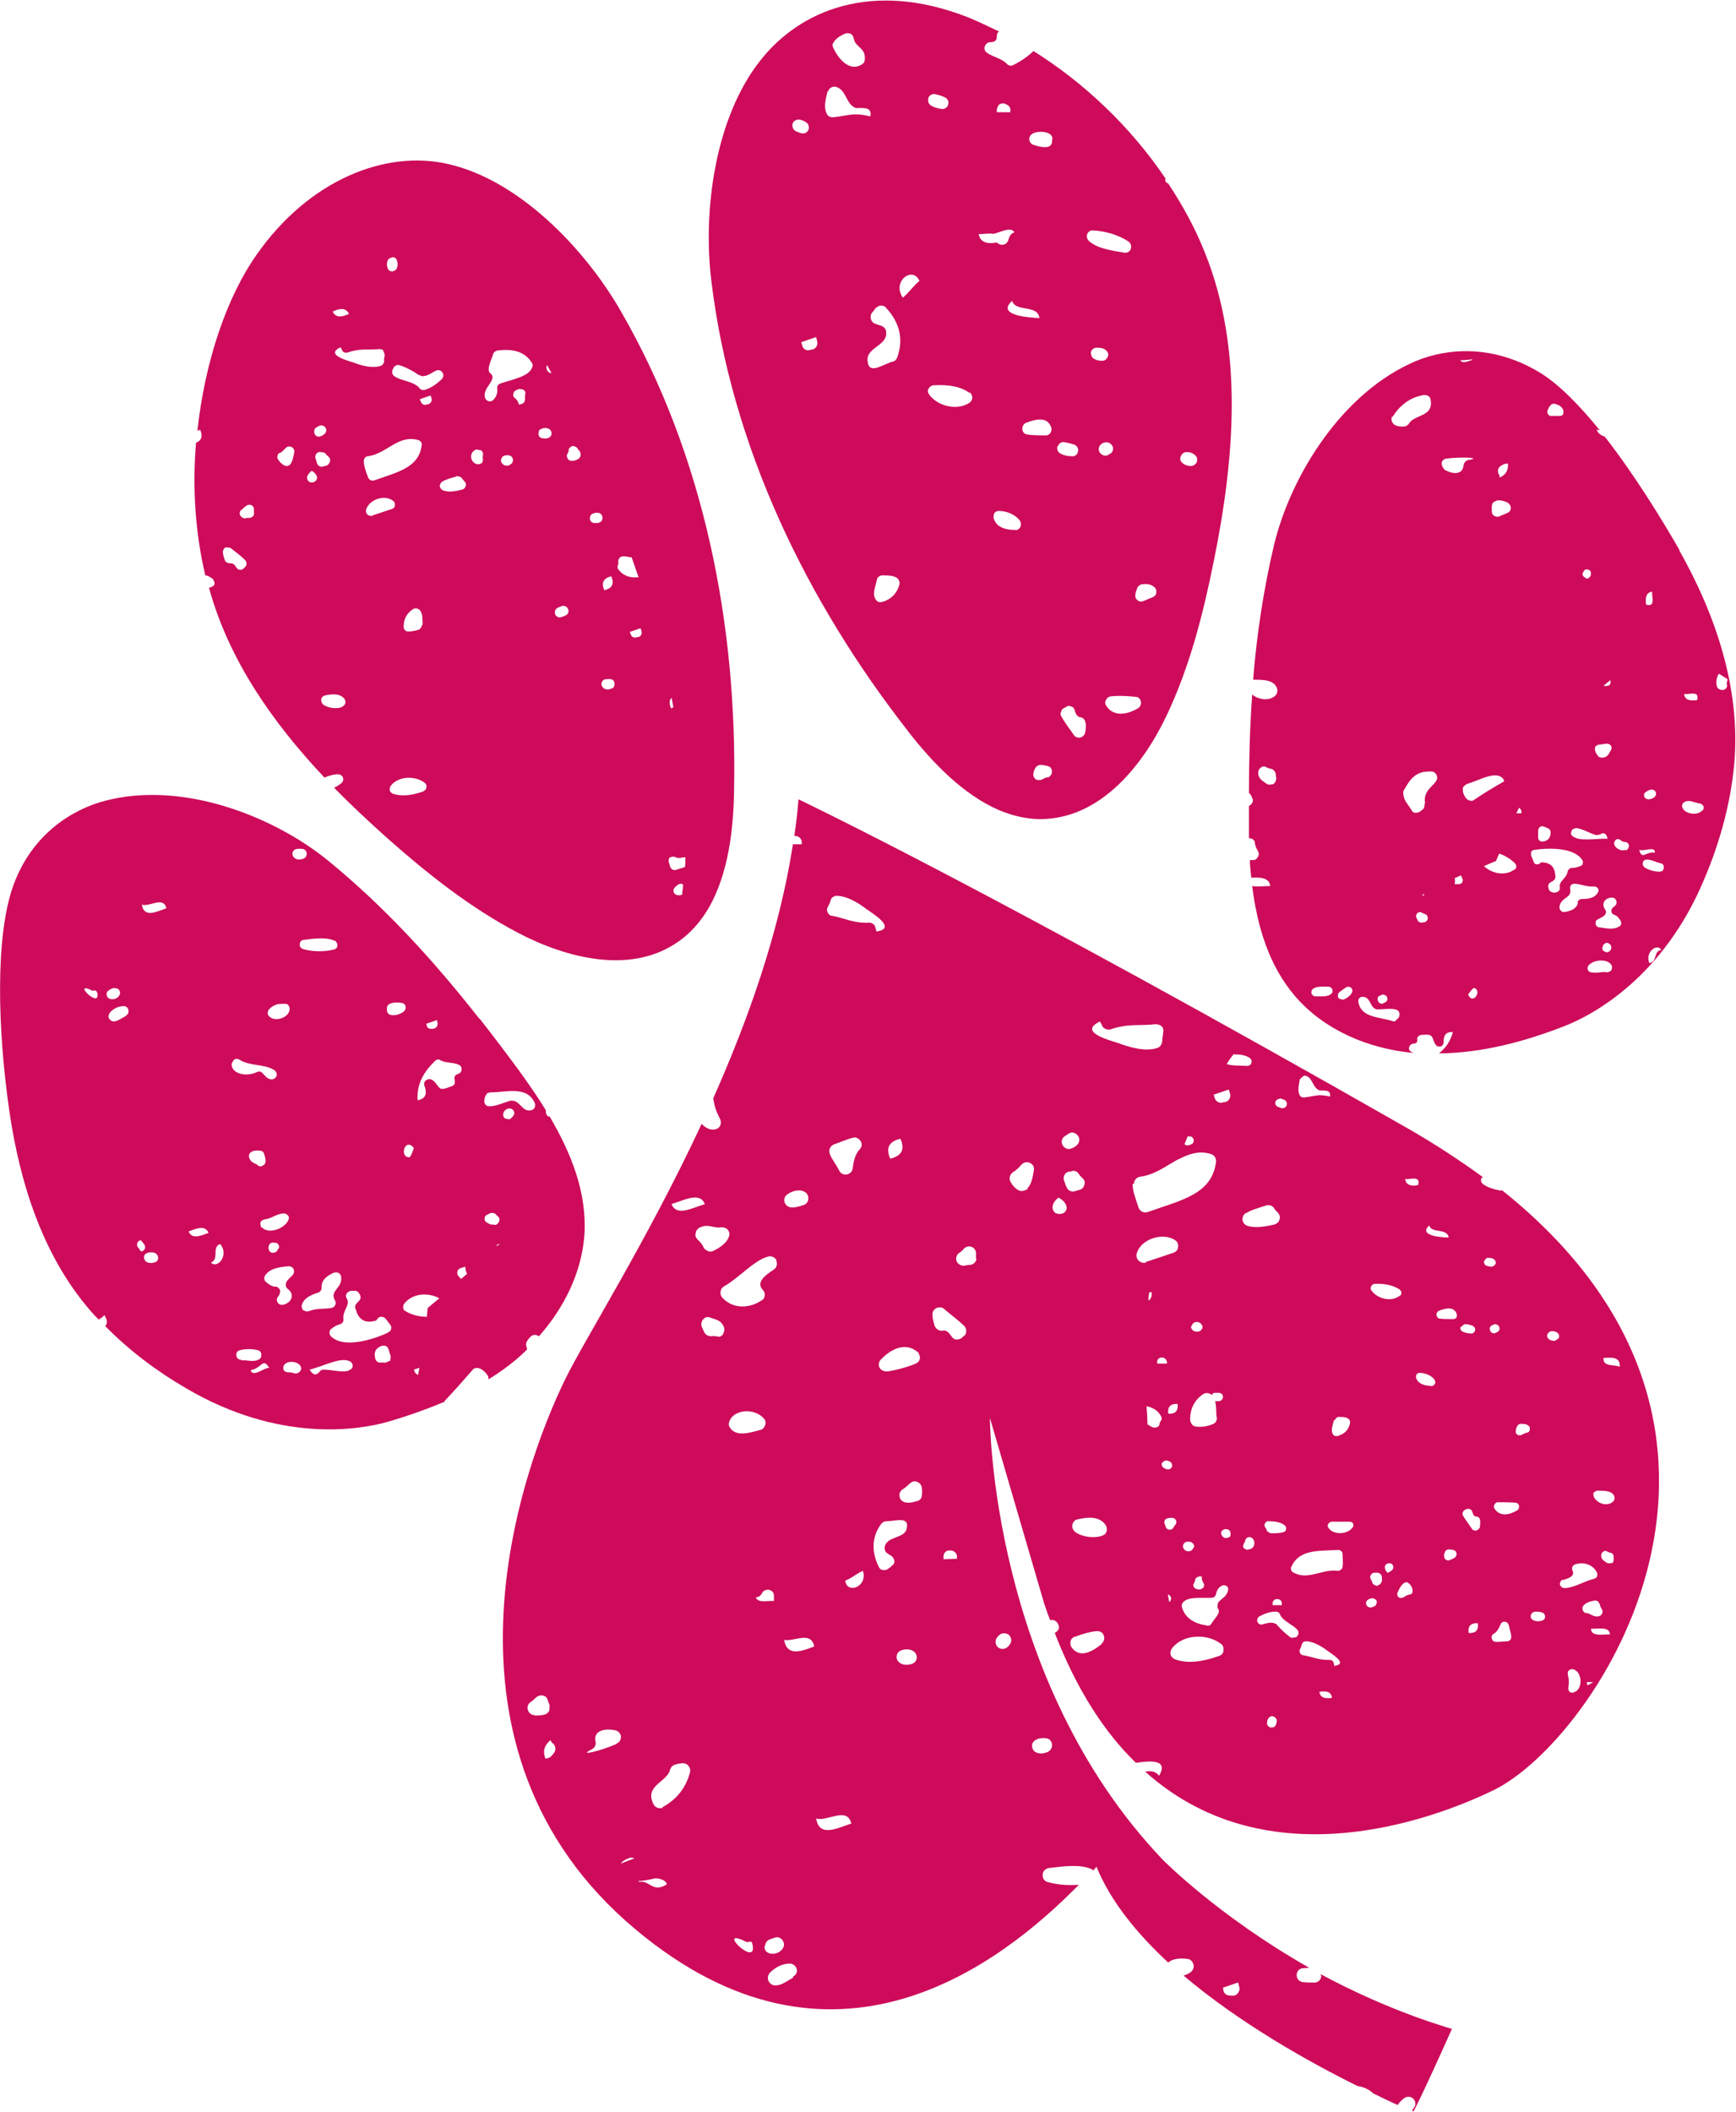
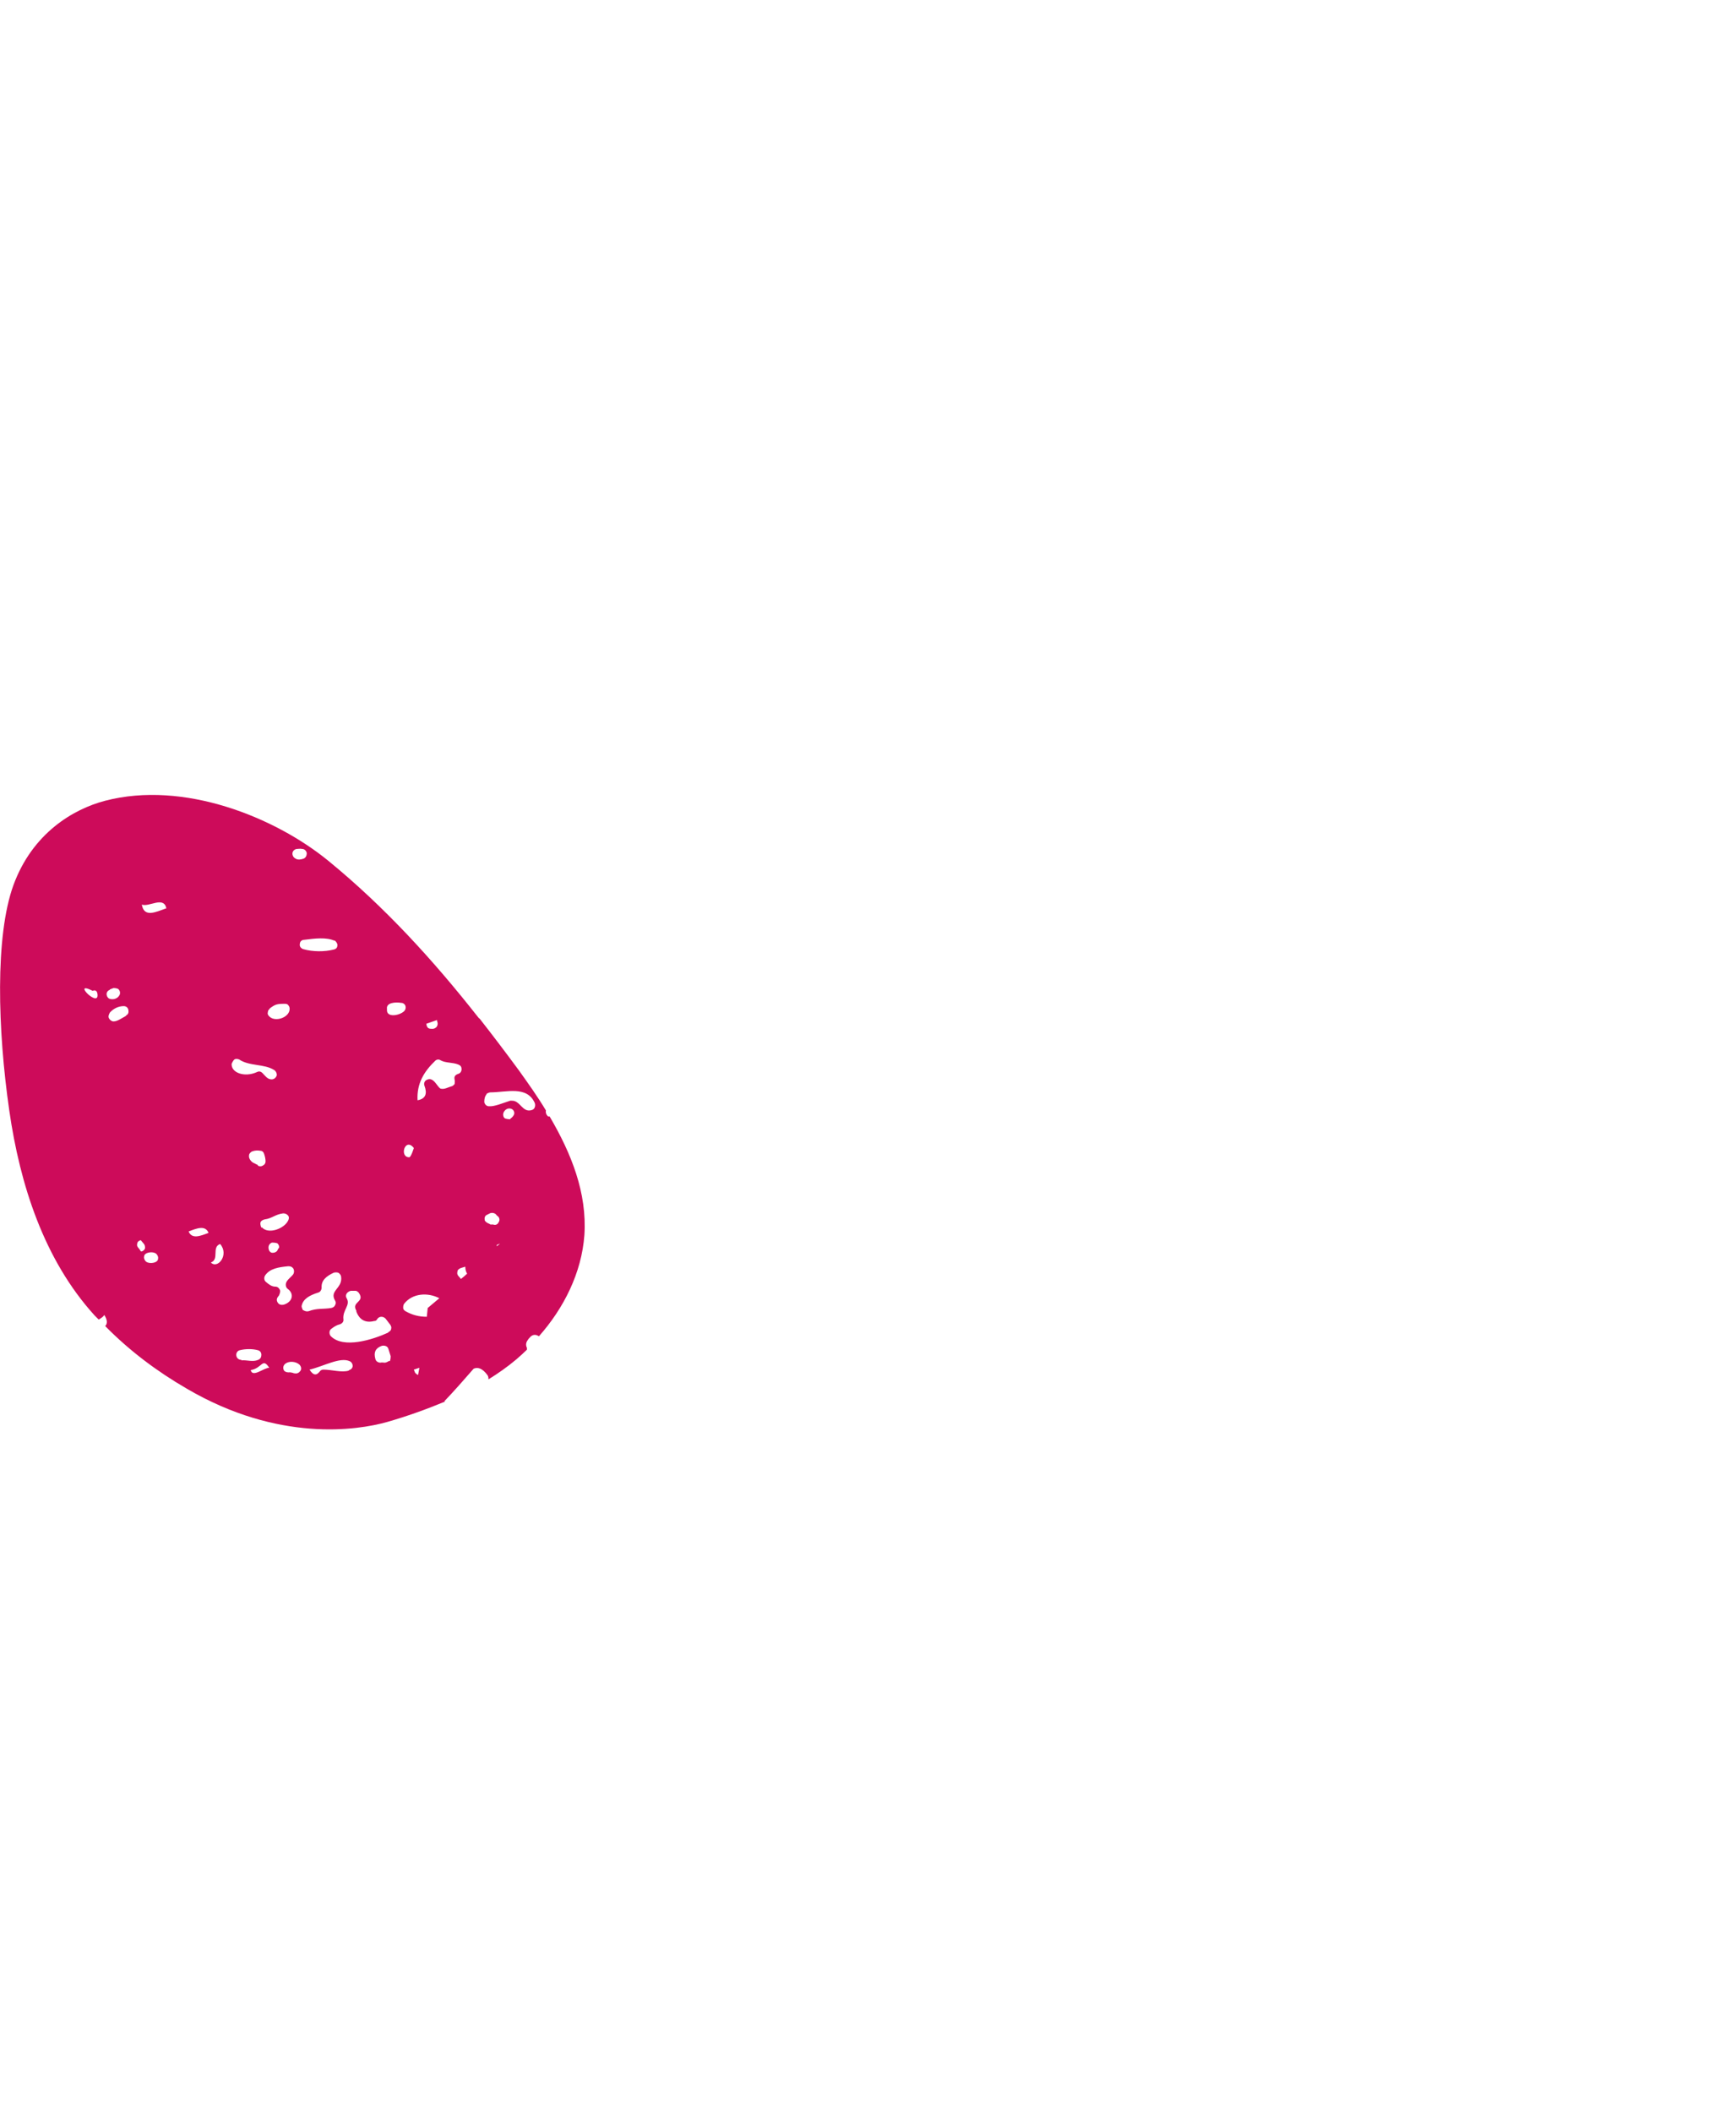
<svg xmlns="http://www.w3.org/2000/svg" id="Ebene_2" viewBox="0 0 37.46 45.55">
  <defs>
    <style> .cls-1 { fill: #cd0b5a; } </style>
  </defs>
  <g id="Ebene_1-2" data-name="Ebene_1">
    <g>
-       <path class="cls-1" d="M19.6,15.78c.53.68,1.19,1.36,1.95,1.69.33.14.69.22,1.06.19,1.18-.09,2.05-1.15,2.56-2.22.5-1.05.79-2.19,1.02-3.33.45-2.21.65-4.57-.19-6.66-.21-.53-.48-1.02-.79-1.49-.02-.01-.05-.02-.06-.05-.01-.02,0-.04,0-.06-.77-1.14-1.78-2.08-2.85-2.75-.12.12-.27.22-.43.3-.05.03-.11.02-.15-.03-.11-.11-.29-.14-.42-.23-.05-.03-.07-.09-.05-.14.02-.05.06-.09.12-.09.12,0,.14-.06.14-.13,0-.04.01-.07.04-.1,0,0,.01,0,.01,0-.23-.11-.46-.22-.68-.31-2.05-.8-3.61-.16-4.47.93-.97,1.22-1.25,3.21-1.06,4.76.43,3.56,2.05,6.91,4.26,9.73ZM25.6,9.75c.09,0,.16.03.21.09.03.04.03.09.01.14-.03.04-.07.07-.12.07-.09,0-.16-.03-.21-.09-.03-.04-.03-.09,0-.14.03-.05.07-.07.12-.07ZM19.04,12.98c-.06.02-.12,0-.15-.06-.07-.12,0-.26.03-.41.01-.06.06-.1.12-.1.12,0,.21,0,.29.04.06.03.09.09.08.15-.05.19-.17.32-.36.38ZM21.91,11.43c-.22,0-.4-.06-.46-.23-.02-.04-.01-.08,0-.12.02-.04.06-.06.1-.06.15,0,.34.06.45.2.03.04.04.09.02.14-.02.05-.07.08-.12.07ZM22.06,9.25c0-.06.03-.11.08-.13.23-.09.46-.13.54.09.02.04.01.08-.01.12-.02.04-.06.06-.1.06-.15,0-.29,0-.41-.02-.06-.01-.1-.06-.1-.12ZM22.6,16.76s-.08.03-.11.05c-.04.02-.1.02-.14,0-.04-.03-.06-.08-.05-.13,0-.04.02-.08.04-.11.02-.05.08-.08.14-.07.04,0,.08.01.12.02.06.01.1.06.1.12,0,.06-.04.11-.09.13ZM23.54,7.61c0-.06.06-.11.12-.11.07,0,.14,0,.2.05.05.04.07.1.04.15-.02.05-.07.09-.13.08-.05,0-.1-.01-.14-.03-.06-.02-.09-.08-.09-.14ZM23.73,9.76c-.03-.05-.03-.12.02-.17.03-.03.07-.05.11-.05.06-.01.12.03.15.09.02.06,0,.13-.06.16-.02.01-.04.02-.05.03-.06.02-.12,0-.16-.05ZM24.55,15.28c-.24.14-.53.18-.68-.06-.03-.04-.03-.09,0-.13.02-.04.06-.07.1-.07.15-.02.37-.01.54.01.06,0,.1.05.11.11.01.05-.02.11-.07.14ZM24.54,12.67s.06-.07.11-.07c.1-.01.18,0,.24.05.05.03.07.08.06.13,0,.05-.04.09-.1.11-.06.02-.11.05-.17.07-.04.02-.09.02-.13-.01-.04-.03-.06-.07-.05-.12,0-.05.02-.1.04-.14ZM23.58,4.97c.25.01.55.09.77.24.05.03.07.1.05.16-.02.06-.08.09-.14.08-.29-.05-.58-.09-.76-.25-.04-.04-.06-.09-.04-.15.02-.05.07-.09.13-.08ZM23.43,15.6c0,.08,0,.16-.02.22-.02.05-.06.08-.11.09-.05,0-.1-.01-.13-.06-.09-.13-.19-.26-.27-.4-.02-.03-.02-.07,0-.11.01-.04.04-.06.08-.08.01,0,.02,0,.03-.02.03-.02.07-.02.11,0,.04.01.06.04.07.08.02.07.05.14.12.15.06,0,.11.06.11.12ZM22.83,9.62c.02-.06.08-.1.15-.08.07.01.14.03.2.05.06.02.1.09.08.15-.01.07-.07.11-.14.1-.09,0-.17-.02-.24-.06-.06-.03-.08-.1-.06-.16ZM22.28,2.88c.17-.08.49-.03.42.16,0,0,0,.02,0,.03-.02.16-.27.1-.41.05-.05-.02-.08-.07-.08-.12,0-.05.03-.1.08-.12ZM22.43,6.86c-.24-.01-.94-.06-.59-.37.08.25.55.07.59.37ZM21.51,2.36s.02-.09.06-.11c.04-.02.08-.03.12-.01.06.03.13.05.11.18h-.29s0-.03,0-.06ZM21.42,5.05h0c.17-.04.39-.17.47-.04-.09.03-.11.1-.13.16-.02.07-.07.11-.14.11-.04,0-.08-.02-.11-.05t0,0c-.22.04-.36-.01-.39-.18.09,0,.22-.02.31-.01ZM20.93,8.46s.05.06.05.11-.02.08-.05.11c-.27.19-.7.08-.88-.17-.03-.04-.04-.09-.01-.13.02-.04.06-.07.11-.07.33-.02.59.03.78.17ZM20.03,2.11c.03-.06.09-.09.15-.08.08.02.15.04.21.07.06.03.09.09.07.16-.02.06-.08.1-.14.09-.09-.01-.18-.04-.24-.08-.05-.04-.07-.1-.04-.16ZM19.84,6.06c-.14.11-.22.25-.36.36-.24-.36.22-.69.36-.36ZM18.89,6.65s.07-.06.11-.06c.05,0,.09.01.12.05.3.32.38.69.24,1.07-.02.05-.05.08-.1.09-.22.06-.53.31-.54-.04,0,0,0-.01,0-.02.01-.25.44-.3.4-.58,0-.02,0-.03-.01-.05-.05-.1-.15-.09-.23-.13-.05-.02-.08-.06-.09-.11-.01-.05,0-.1.04-.14.02-.02.04-.05.06-.08ZM17.98.93c.05-.1.15-.16.27-.21.04-.01.08,0,.11.01.03.02.05.05.06.09.03.21.27.2.24.47,0,.04-.02.07-.05.09-.27.19-.52-.11-.63-.35-.02-.04-.02-.08,0-.11ZM17.87,1.97c.02-.07.09-.11.16-.1.24.06.22.39.44.46.01,0,.02,0,.03,0,.15,0,.32-.02.28.18-.39-.09-.43-.02-.81.02-.05,0-.1-.02-.12-.06-.09-.15-.03-.34.01-.51ZM17.63,7.35c.03.08-.02.17-.1.19h-.03c-.08.04-.17,0-.19-.09l-.02-.07.32-.11.02.07ZM17.24,2.58c.05,0,.11.03.16.06.05.04.07.11.04.17-.03.06-.1.08-.16.06-.04-.01-.08-.03-.11-.04-.05-.03-.08-.09-.07-.15s.07-.1.13-.1Z" />
-       <path class="cls-1" d="M32.38,25.68c-.15-.03-.29-.07-.39-.15-.03-.03-.04-.07-.03-.1,0-.02.02-.03.04-.04-.48-.35-1.01-.7-1.6-1.04-8.97-5.12-13.17-7.11-13.17-7.11-.02.26-.05.52-.09.79h.02c.07,0,.13.05.14.12v.06s-.19,0-.19,0c-.29,1.88-.96,3.77-1.72,5.48.04.22.05.24.15.45.02.04.02.09,0,.14-.02.04-.06.07-.11.08-.12.02-.21-.04-.29-.12-1.19,2.55-2.51,4.62-2.95,5.52-.95,1.95-3.11,7.97,1.52,11.85,4.27,3.58,7.89.75,9.57-.96-.23.02-.47,0-.68-.06-.07-.02-.11-.09-.1-.16,0-.07.06-.13.13-.14.34-.04.68-.09.94.03,0,0,0,.01.02.02.02-.02.05-.05.07-.08.3.74.87,1.44,1.55,2.07.08-.09.28-.1.41-.08.06,0,.11.05.13.11.02.06,0,.12-.04.16-.04.04-.11.07-.17.09,1.23,1.04,2.72,1.87,3.75,2.38.13.02.25.07.34.16.21.1.39.19.53.25.03-.05.08-.1.13-.14.06-.05.15-.05.2,0,.06.05.07.14.02.2-.01.02-.03.04-.04.06.02.01.03.02.03.02,0,0,.14-.24.83-1.78-.17-.05-.34-.11-.5-.16,0,0,0,0,0,0,0,0,0,0,0,0-.85-.29-1.64-.65-2.33-1.02,0,.02.01.03.01.05-.01.07-.07.13-.14.13-.09,0-.18,0-.26-.01-.08-.01-.13-.08-.13-.15,0-.08.05-.14.13-.15.05,0,.1-.01.14-.01-1.96-1.11-3.16-2.33-3.16-2.33-3.72-3.9-3.73-9.53-3.73-9.53l1.17,4c.04.12.08.24.13.36.02,0,.05,0,.07,0,.07.02.12.09.12.16,0,.05-.04.09-.09.12.48,1.24,1.08,2.15,1.75,2.8.33-.05.71-.07.5.28-.07-.1-.18-.11-.3-.09,2.79,2.5,6.59.85,7.52.4,2.21-1.08,6.69-7.75.18-12.94ZM11.53,36.99c-.07,0-.12-.05-.14-.11-.02-.06,0-.13.06-.17.05-.03.09-.08.13-.11.04-.03.09-.04.14-.03.05.01.09.05.1.1l.04.11s0,.08-.01.12c-.02.04-.06.07-.1.08-.08.02-.15.02-.22.02ZM11.95,37.81c-.04.05-.07.11-.18.12-.07-.18-.01-.3.11-.4.01.03.03.06.05.07.06.05.07.14.03.2ZM13.31,37.61c-.33.15-.87.28-.54.12.06-.03.1-.1.08-.17-.05-.24.21-.29.43-.24.06.01.11.07.12.13,0,.07-.03.13-.09.15ZM13.4,40.19c.03-.05.1-.09.19-.12.03-.01.07,0,.1.01-.1.04-.19.07-.28.11ZM26.72,42.77s.01.05.02.08c.02.05,0,.1-.03.14-.03.04-.08.06-.14.05-.08,0-.17-.01-.18-.17l.32-.11ZM22.4,37.5c.06-.01.11-.02.16-.01.07,0,.13.05.14.13.01.07-.03.14-.1.17-.08.03-.16.04-.23.01-.07-.02-.1-.09-.1-.15,0-.07.05-.12.12-.14ZM21.52,35.31s.03-.04.05-.05c.06-.05.14-.04.2,0,.05.05.07.13.03.19-.02.04-.06.08-.1.1-.07.03-.15.01-.19-.05-.04-.06-.04-.14.02-.2ZM19.8,29.15s.06.09.05.14c0,.05-.04.1-.09.12-.16.07-.41.14-.62.17-.07,0-.13-.03-.16-.08-.03-.06-.02-.13.03-.18.22-.23.53-.38.79-.16ZM19.43,24.56c.1.23.03.37-.22.43-.1-.23-.03-.37.22-.43ZM16.99,25.76c.11-.08.27-.12.38-.05.05.03.08.09.07.15,0,.06-.04.11-.1.13-.1.03-.19.06-.27.05-.06,0-.12-.05-.14-.11-.02-.06,0-.13.06-.17ZM16.75,27.19c.03.07.01.15-.05.19-.2.13-.39.28-.24.44.03.03.05.08.04.12,0,.05-.03.09-.07.11-.29.19-.64.17-.85-.07-.03-.04-.04-.08-.03-.13.01-.05.03-.08.08-.11.32-.18.64-.56.95-.64.07-.02.15.02.18.09ZM15.21,25.97c-.29.09-.61.27-.72,0,.29-.09.61-.27.72,0ZM13.8,40.59s-.03-.02-.04-.02h.04c.14-.01.25-.04.35-.06.12.01.22.05.24.13-.31.2-.37-.1-.6-.05ZM14.31,38.99s-.08.02-.12,0c-.04-.01-.07-.04-.09-.08-.2-.4.29-.47.36-.74.01-.05.05-.09.1-.11.07-.02.13-.03.18-.03.05,0,.09.02.12.06.03.04.04.08.03.13-.08.32-.28.59-.6.76ZM15.01,26.57s.04-.07.08-.09c.2-.1.3.02.47-.01.05,0,.11.01.14.05.04.04.05.1.03.15-.05.14-.18.23-.34.31-.04.02-.08.02-.12,0-.04-.02-.07-.04-.09-.08-.08-.18-.22-.17-.16-.33ZM15.61,28.77c-.09.11-.12.03-.26.05-.07,0-.13-.03-.16-.1-.01-.03-.03-.06-.04-.09-.03-.06-.02-.12.02-.17.04-.05.1-.07.16-.04.11.04.23.05.29.2.02.05.01.11-.02.15ZM15.74,30.65c.1-.25.53-.29.74-.06.04.04.05.09.03.15-.02.05-.05.09-.1.1-.26.07-.53.15-.66-.05-.03-.04-.03-.09-.01-.14ZM16.1,41.88c.07.03.12-.06.14.07.1.51-.83-.41-.14-.07ZM16.24,36.77s.01,0,.02-.01h0s-.03.01-.03.01ZM16.31,34.45c.08,0,.11-.05.14-.1.03-.05.09-.07.15-.06.06.02.1.06.1.12v.12c-.14-.01-.35.05-.39-.08ZM16.51,41.97c0-.06.04-.12.1-.14l.11-.04c.06-.02.12,0,.16.05.04.05.05.11.02.17-.06.11-.21.16-.32.11-.06-.03-.09-.08-.08-.15ZM17.12,42.65c-.16.09-.27.18-.4.17-.06,0-.11-.04-.14-.1-.02-.06-.01-.12.03-.17.12-.12.27-.2.43-.2.07,0,.13.05.15.11.02.07-.01.14-.08.17ZM16.92,35.37c.22.04.58-.2.65.14-.3.12-.59.21-.65-.14ZM17.61,39.22c.23.08.67-.27.76.11-.33.11-.69.3-.76-.11ZM17.9,24.87c-.02-.08.02-.16.1-.19.13-.04.27-.11.4-.14.07-.02.13.01.17.07.04.06.03.13-.02.18-.11.12-.13.27-.15.41-.01.07-.06.12-.13.13-.07.01-.13-.02-.16-.08-.08-.16-.18-.27-.21-.38ZM18.24,34.09c.14-.05.24-.15.38-.21.11.35-.35.51-.38.21ZM18.76,19.9c-.33.02-.54-.1-.81-.15-.04,0-.07-.03-.09-.07-.02-.04-.02-.08,0-.11.02-.05.05-.09.06-.14.01-.06.06-.1.12-.11.23,0,.48.15.66.29.13.09.67.42.21.48,0-.02-.01-.05-.02-.08-.01-.07-.07-.11-.14-.11ZM19.23,33.79s-.05.03-.07.05c-.03.02-.07.03-.11.02-.04,0-.07-.03-.09-.07-.16-.33-.15-.65.06-.93.03-.03.06-.05.11-.05.2,0,.51-.12.43.17,0,0,0,0,0,.01-.07.2-.43.14-.47.38,0,.01,0,.03,0,.04.01.09.1.11.16.16.03.03.05.07.05.11,0,.04-.03.08-.07.1ZM19.67,35.89c-.11.03-.19.02-.26-.03-.05-.04-.07-.09-.06-.15.01-.06.05-.1.11-.12.11-.03.19-.02.26.03.05.04.07.1.06.15-.01.06-.05.1-.11.12ZM19.8,32.37c-.11.04-.2.05-.28.03-.06-.02-.1-.06-.11-.13-.01-.06.02-.12.07-.15.07-.04.11-.09.16-.13.04-.04.1-.05.15-.03.05.02.09.06.1.12.01.06.01.12,0,.18,0,.05-.04.1-.1.12ZM20.36,33.63v-.06c0-.07.05-.13.12-.13h.03c.07,0,.13.05.14.12v.06s-.29.01-.29.01ZM20.79,28.82s-.02.02-.03.03c-.03.03-.08.04-.12.04-.05,0-.08-.03-.11-.07-.05-.07-.1-.14-.19-.12-.07.01-.14-.03-.17-.1-.03-.09-.05-.18-.05-.25,0-.06.03-.11.09-.14.06-.02.12-.02.16.02.14.12.29.23.43.36.03.03.05.07.05.12,0,.05-.02.09-.06.11ZM21.07,27.15c-.01.07-.06.12-.13.13-.05,0-.09.01-.14.02-.07,0-.13-.04-.16-.1-.02-.07,0-.14.06-.18.05-.03.08-.06.1-.09.04-.04.1-.06.16-.04.06.02.09.07.1.12,0,.05,0,.1,0,.14ZM22.17,25.65s-.11.06-.17.03c-.08-.03-.14-.1-.19-.18-.02-.04-.03-.07-.02-.12.01-.04.03-.07.07-.1.07-.04.13-.1.18-.16.05-.05.12-.07.18-.04.07.03.1.09.09.16-.03.16-.05.3-.14.39ZM30.84,26.43c.05.18.39.05.42.26-.17,0-.66-.04-.42-.26ZM30.6,25.56c-.15.03-.26,0-.28-.13.12.01.34-.08.28.13ZM29.65,27.69c.23-.01.41.03.55.12.02.02.04.04.04.07,0,.03-.01.06-.04.07-.19.14-.48.06-.61-.12-.02-.03-.02-.06,0-.09.02-.03.04-.05.08-.05ZM28.8,30.63s.04-.07.08-.07c.08,0,.15,0,.2.03.04.02.06.06.05.11-.03.14-.12.23-.26.27-.04.01-.09,0-.11-.04-.05-.09,0-.18.02-.29ZM28.06,23.27s.06-.08.11-.07c.16.04.15.27.31.32,0,0,.02,0,.02,0,.1,0,.22-.01.2.13-.27-.06-.3-.01-.56.02-.04,0-.07-.01-.09-.04-.06-.1-.02-.24,0-.36ZM27.62,23.69s.08.02.11.04c.04.03.05.08.03.12-.02.04-.07.06-.11.05-.03-.01-.05-.02-.08-.03-.04-.02-.06-.06-.05-.1s.05-.07.09-.07ZM27.42,33.07s-.08-.03-.09-.07c0-.03-.02-.04-.03-.06-.02-.03-.02-.06,0-.09.02-.03.05-.05.08-.04.13,0,.25.02.33.08.03.02.05.05.04.09,0,.04-.03.06-.07.07-.08.02-.17.02-.27.02ZM27.66,34.62h-.2s0-.04,0-.04c0-.05.04-.09.09-.09h.02c.05,0,.09.04.09.09v.04ZM26.61,22.74c.13,0,.26.01.36.08.03.02.05.07.03.11-.01.04-.05.06-.09.06-.15-.01-.32,0-.44-.04.04-.07.09-.14.14-.2ZM26.52,23.51l.02.07c.03.08-.02.17-.1.19h-.03c-.08.04-.17,0-.2-.09l-.02-.07.32-.11ZM26.26,30.57c0,.07-.03.13-.1.15-.13.05-.24.06-.34.05-.08,0-.13-.07-.14-.15,0-.23.09-.42.28-.55.06-.04.14-.03.19.02.01-.03.03-.05.06-.05.03,0,.06,0,.09,0,.05,0,.09.04.09.08,0,.05-.03.09-.08.1-.03,0-.06,0-.09,0,.03.1.02.22.03.34ZM25.98,34.23s-.04.04-.08.05h-.05s-.06-.01-.08-.04c-.05-.07,0-.07.02-.16,0-.04.04-.07.09-.08h.05c0,.16.09.14.04.23ZM25.76,33.37s-.03.07-.07.08c-.06.02-.12,0-.15-.05-.02-.03-.02-.06,0-.1.02-.03.05-.05.08-.05.04,0,.07,0,.1.02.03.02.05.05.05.09ZM25.71,28.6s.03-.07.07-.08c.06-.02.12,0,.15.05.02.03.03.07,0,.1-.02.03-.05.05-.08.05-.04,0-.07,0-.1-.02-.03-.02-.05-.05-.05-.09ZM25.63,24.51h0s.04,0,.05,0c.04,0,.07.04.08.08,0,.04-.02.08-.05.09-.02,0-.04.02-.06.02-.03.01-.07,0-.09-.02h0c.02-.06.05-.12.07-.18ZM22.97,24.51s.06-.04.09-.06c.05-.03.1-.03.15,0,.05.03.08.08.08.13,0,.09-.07.15-.17.19-.07.03-.15,0-.19-.07-.04-.07-.02-.15.05-.2ZM22.95,26.16c-.05.03-.12.03-.18,0-.05-.04-.07-.11-.05-.17.02-.07.07-.12.12-.16.16.08.25.25.1.34ZM23.01,25.6l-.05-.14c-.03-.08.02-.17.1-.19h.04c.07-.04.14-.01.18.05.02.04.05.06.08.09.04.04.06.09.04.14-.01.05-.05.1-.1.11l-.1.03c-.08.03-.17-.02-.19-.1ZM23.77,35.46c-.22.18-.47.3-.64.08-.03-.04-.04-.09-.03-.14.01-.05.05-.09.1-.1.16-.06.33-.11.47-.12.07,0,.13.03.15.1.02.06,0,.13-.05.17ZM23.79,33.12c-.16.06-.41.04-.58-.07-.05-.04-.08-.09-.07-.16.01-.06.05-.11.11-.12.25-.06.47-.06.6.11.03.04.04.09.03.14-.01.05-.05.09-.1.1ZM23.74,22.04s.03.05.04.08c.03.07.12.1.19.08.37-.13.64-.07.96-.11.05,0,.09.01.13.04s.05.08.04.13c0,.06-.02.11-.02.18,0,.07-.04.14-.1.16-.26.09-.6-.01-.84-.1-.18-.06-.9-.24-.4-.47ZM24.47,25.53c0-.08.06-.14.13-.15.32-.04.57-.24.83-.38,0,0,0,0,0,0,0,0,0,0,.01,0,.21-.11.43-.19.69-.11.07.02.12.09.11.17-.09.7-.74.82-1.47,1.08-.08.03-.17-.01-.2-.09-.06-.18-.13-.36-.13-.51ZM24.73,27.23c-.06.02-.11,0-.16-.04-.04-.04-.06-.1-.04-.16.09-.31.57-.46.83-.28.05.03.07.09.06.15,0,.06-.05.1-.1.12l-.6.2ZM25.41,30.28c.02.15-.05.22-.2.21-.02-.15.05-.22.2-.21ZM25.17,29.41h-.2s0-.04,0-.04c0-.05.04-.09.09-.09h.02c.05,0,.09.04.1.09v.04ZM24.85,27.86c.01.09-.01.16-.07.19,0-.06.01-.12.02-.18.01,0,.03,0,.05,0ZM25.04,30.66s-.02.03-.02.05c0,.05-.05.08-.1.08-.07,0-.1-.04-.16-.07,0-.13-.01-.26-.02-.39.15.03.26.1.32.23.02.03,0,.07-.02.1ZM25.06,31.57s.06-.08.11-.07c.02,0,.04.01.07.02.04.02.06.07.05.11-.01.04-.06.07-.1.06-.02,0-.04-.01-.06-.02-.05-.02-.07-.07-.06-.11ZM25.13,32.88s-.01-.05,0-.08c.01-.03.03-.04.05-.05.04-.01.09-.02.13-.01.03,0,.06.03.07.06.01.03,0,.07-.02.09-.02.02-.03.04-.04.06-.02.03-.05.05-.09.04-.04,0-.07-.03-.08-.07,0-.02-.01-.04-.02-.05ZM25.21,34.39s.02.01.03.02c.03.03.04.06.02.1,0,.02-.01.03-.03.04l-.03-.16ZM26.29,35.72c-.36.13-.68.16-.93.07-.05-.02-.08-.05-.1-.1-.01-.05,0-.1.03-.14.24-.31.76-.32,1.05-.1.05.03.07.09.06.15,0,.06-.05.1-.1.12ZM26.28,34.58s-.02.08,0,.11c.08.09-.08.22-.14.33-.02.03-.05.05-.09.04-.27-.04-.48-.15-.55-.41,0-.03,0-.06.02-.08.1-.14.39-.1.63-.11.04,0,.08-.03.09-.08.02-.09.06-.15.13-.18.03-.02.07-.01.1.01.03.02.04.05.03.09-.03.14-.15.18-.22.27ZM26.55,33.14s-.07.04-.11.03c-.01,0-.02,0-.03-.01-.04-.02-.06-.06-.06-.1,0-.04.04-.07.08-.08,0,0,.01,0,.02,0,.03,0,.07.01.09.04,0,0,0,0,0,.01.02.03.02.08,0,.11ZM26.9,26.16c.11-.07.27-.11.42-.16.07-.02.14,0,.18.07.02.03.05.06.07.08.04.04.06.1.04.15-.01.05-.05.09-.11.11-.22.05-.41.08-.58.03-.06-.02-.1-.07-.11-.13,0-.06.02-.12.08-.15ZM26.92,33.43s-.06-.02-.08-.04c-.02-.03-.02-.06,0-.09,0-.02.02-.03.03-.07,0-.03.02-.05.05-.07.03-.01.06-.01.08,0,.11.06.09.26-.08.26ZM27.49,37.25s-.06.02-.1,0c-.03-.02-.05-.05-.05-.08,0-.06.02-.11.06-.14.03-.02.06-.02.1,0,.03.02.05.05.05.08,0,.06-.02.11-.06.14ZM27.95,35.31s-.08.03-.11,0c-.11-.08-.2-.17-.29-.27,0-.01-.02-.02-.03-.02-.1-.05-.21,0-.3.02-.04,0-.08-.03-.09-.07-.01-.04.01-.09.05-.11.1-.05.2-.1.35-.1.04,0,.08.02.09.06.08.21.57.3.34.5ZM28.47,36.49c.15-.03.26,0,.27.13-.15.02-.25,0-.27-.13ZM28.79,35.93s0-.04-.01-.05c0-.05-.05-.08-.09-.08-.23.01-.38-.07-.57-.1-.03,0-.05-.02-.07-.05-.01-.03-.01-.05,0-.08.02-.03.03-.06.04-.1.01-.04.04-.07.09-.07.16,0,.34.11.46.2.09.07.47.29.15.33ZM28.97,33.82s-.06.07-.1.06c-.34-.05-.65.22-.97.03-.04-.02-.05-.07-.04-.11.17-.38.56-.35,1.02-.37.05,0,.09.04.09.09,0,.11.02.23-.01.31ZM29.19,32.94c-.11.16-.41.17-.52.02-.02-.03-.03-.06-.01-.09.02-.03.05-.05.08-.05h.37s.07,0,.08.03c.02.03.02.07,0,.09ZM29.65,34.65s-.04.01-.06.02c-.03,0-.06,0-.09-.03-.02-.03-.03-.06-.02-.09.02-.05.07-.07.13-.08.04,0,.09.03.1.07,0,.05-.02.09-.06.11ZM29.73,34.2h-.03s-.08-.02-.09-.07c0-.03-.02-.04-.03-.07-.02-.03-.02-.06,0-.09.02-.03.04-.05.08-.05h.06c.05,0,.09.04.1.09v.09s-.03.09-.09.09ZM29.95,33.93c-.08-.07-.1-.18,0-.21.04-.01.08,0,.1.03.02.03.02.07,0,.1-.02.03-.06.05-.1.07ZM30.48,34.35s-.03.04-.06.04c-.05.01-.09.03-.13.06-.04.02-.08.02-.11,0-.03-.03-.04-.07-.02-.11.04-.09.08-.16.14-.2.03-.02.08-.02.1.01.04.03.07.08.08.14,0,.03,0,.05,0,.07ZM30.89,29.89c-.15,0-.28-.04-.33-.16-.01-.03,0-.06,0-.08.02-.02.04-.04.07-.04.1,0,.24.04.32.14.02.03.03.07.01.1-.02.03-.05.05-.09.05ZM30.99,28.36s.02-.08.06-.09c.16-.06.32-.09.38.06.01.03.01.06,0,.08-.02.03-.04.04-.07.04-.1,0-.21,0-.29-.01-.04,0-.07-.04-.07-.08ZM31.37,33.61s-.05.02-.07.03c-.03.02-.07.02-.1,0-.03-.02-.04-.05-.04-.09,0-.03.01-.06.02-.08.02-.04.06-.06.1-.05.03,0,.06,0,.08.01.04.01.07.04.07.09,0,.04-.03.08-.07.09ZM31.53,28.62s.06-.07.1-.06c.05,0,.1.02.14.03.04.02.07.06.06.1-.01.05-.05.08-.1.07-.07,0-.12-.02-.17-.04-.04-.02-.06-.07-.04-.11ZM31.69,35.22c-.02-.15.05-.22.2-.21.02.15-.05.22-.2.21ZM31.93,32.95s-.04.06-.08.06c-.03,0-.07,0-.09-.04-.06-.09-.13-.18-.19-.28-.01-.02-.02-.05,0-.08,0-.02.03-.04.05-.05,0,0,.01,0,.02-.01.03-.01.05-.01.08,0,.03.01.04.03.05.06.02.05.03.1.09.1.04,0,.08.04.08.09,0,.06,0,.11-.01.15ZM32.02,27.21s.04-.08.08-.08c.05,0,.1,0,.14.03.03.03.05.07.03.1-.02.04-.05.06-.09.06-.04,0-.07-.01-.1-.02-.04-.01-.06-.05-.06-.1ZM32.17,28.6s.05-.03.08-.04c.04,0,.09.02.1.06.02.04,0,.09-.04.11-.01,0-.03.01-.04.02-.04.02-.09,0-.11-.04-.02-.04-.02-.08.01-.11ZM32.52,35.4c-.09,0-.18.02-.25.01-.04,0-.07-.03-.08-.07-.01-.04,0-.08.04-.1.08-.05.12-.13.15-.21.02-.04.06-.06.1-.05.04,0,.07.04.08.08.02.1.05.18.05.25,0,.05-.04.09-.09.09ZM32.73,32.58c-.17.1-.37.13-.48-.04-.02-.03-.02-.06,0-.09.01-.03.04-.05.07-.05.1,0,.26,0,.38.01.04,0,.07.03.08.07,0,.04-.01.08-.05.1ZM32.94,30.9s-.08.03-.11.05c-.03.01-.07.01-.09-.01-.03-.02-.04-.05-.03-.08,0-.04.01-.07.03-.1.01-.03.04-.05.07-.05.07,0,.12,0,.16.03.03.02.05.05.04.09,0,.04-.03.07-.07.07ZM33.28,34.95c-.08.03-.17.02-.23-.03-.02-.03-.03-.06-.01-.1.01-.03.04-.05.08-.06.06,0,.12,0,.16.02.04.01.06.05.06.09s-.02.07-.06.08ZM33.95,36.51s-.06,0-.08-.02c-.02-.02-.03-.05-.03-.08.02-.15.02-.15-.01-.3,0-.03,0-.06.02-.08.02-.02.05-.03.08-.03.22.03.24.46.02.5ZM34.15,34.73s-.01-.06.01-.09c.05-.07.14-.1.25-.12.02,0,.05,0,.07.02.02.02.03.04.04.06.02.11.1.13.04.22-.01.02-.04.03-.06.04-.13.02-.17-.06-.27-.07-.03,0-.06-.02-.07-.05ZM34.26,36.35s-.02-.04-.02-.07c.04,0,.09,0,.14,0l-.12.07ZM34.33,35.13c.18,0,.4-.05.41.12-.18,0-.4.05-.41-.12ZM34.78,33.71s-.07.02-.1,0c-.06-.04-.13-.07-.13-.16,0-.03.01-.06.04-.08.07-.05.07,0,.16.02.04,0,.07.04.07.08,0,.02,0,.04,0,.06,0,.04-.01.07-.04.09ZM34.95,29.48c-.12-.06-.36.01-.35-.19.19-.02.37-.02.35.19ZM34.39,32.19s.05-.04.08-.04c.16,0,.33,0,.37.14,0,.03,0,.06-.02.08-.1.13-.35.08-.43-.09-.01-.03-.01-.06,0-.09ZM33.72,34.08c.14-.04.27-.09.21-.21-.01-.02-.01-.05,0-.08.01-.02.03-.04.06-.05.2-.06.39.01.47.18.01.03.01.05,0,.08-.01.03-.03.04-.06.05-.21.05-.46.21-.65.2-.04,0-.08-.03-.09-.08,0-.04.02-.09.06-.1ZM33.62,28.87s-.05.05-.08.05c-.06,0-.11-.02-.14-.06-.02-.03-.02-.07,0-.1.02-.03.05-.05.09-.05.06,0,.11.02.14.06.02.03.02.07,0,.1Z" />
-       <path class="cls-1" d="M36.25,11.88c-.39-.68-.98-1.64-1.62-2.46-.08-.03-.15-.07-.18-.16.02.01.05.02.07.02-.43-.53-.87-.98-1.27-1.23-1.02-.63-2.02-.54-2.68-.27-1.61.67-2.71,2.48-3.07,3.94-.23.96-.38,1.95-.46,2.94.23,0,.46,0,.52.2.01.04,0,.08-.02.12-.11.14-.36.13-.52,0-.05.71-.07,1.42-.07,2.12.03.03.06.07.07.11.02.04.02.08,0,.11-.02.03-.04.05-.07.06,0,.14,0,.29,0,.43,0,.09,0,.18,0,.27.03,0,.06,0,.08.02.03.02.05.05.05.09.02.16.14.19.05.31-.02.03-.05.05-.08.05-.03,0-.06,0-.08,0,0,.13.02.25.03.38.2-.01.39,0,.41.18-.13,0-.27.02-.39,0,.11.87.36,1.72.93,2.38.63.73,1.58,1.13,2.55,1.22-.02-.01-.04-.02-.06-.03-.03-.03-.05-.06-.03-.1.01-.04.04-.06.08-.07.08,0,.1-.04.09-.09,0-.03,0-.05.03-.07.02-.02.04-.03.07-.03.06,0,.14-.02.2.02.06.04.06.26.2.23.04,0,.07-.05.07-.09,0-.14.04-.23.2-.22-.05.2-.16.35-.3.46.93-.01,1.84-.25,2.71-.59.62-.24,2.14-1.06,3.02-3.18.33-.78.56-1.61.64-2.45.15-1.62-.39-3.23-1.19-4.64ZM27.48,16.91s-.1.03-.14,0c-.08-.06-.18-.1-.19-.23,0-.05.01-.09.05-.12.1-.07.1,0,.22.02.06.01.1.06.11.12,0,.03,0,.05.01.08,0,.05-.02.1-.06.13ZM30.05,8.99c.15-.24.37-.42.67-.47.03,0,.07,0,.1.02.03.02.05.05.05.08.07.38-.35.31-.47.52-.03.04-.07.06-.11.06-.06,0-.11,0-.16-.02-.04-.01-.07-.04-.09-.08-.02-.04-.02-.08,0-.12ZM29.75,21.49s.05-.03.08-.04c.04,0,.09.02.1.06.02.04,0,.09-.04.11-.01,0-.03.01-.04.02-.04.02-.09,0-.11-.04-.02-.04-.02-.08.01-.12ZM28.61,9.86s-.01,0-.02,0h0s.03,0,.03,0ZM28.72,21.44c-.07.06-.2.05-.33.05-.04,0-.07-.02-.09-.06-.01-.04,0-.08.03-.1.07-.06.2-.05.33-.05.04,0,.07.02.09.06.01.04,0,.08-.03.1ZM29,21.56s-.09,0-.12-.04c-.02-.04-.01-.09.02-.12.04-.03.09-.07.14-.1.04-.03.09-.02.12.01s.03.08,0,.12c-.04.06-.1.1-.17.13ZM30.12,22.02s-.05.02-.08,0c-.29-.09-.68-.07-.73-.42,0-.03,0-.05.02-.07.02-.02.04-.03.07-.03.19,0,.15.24.31.27,0,0,.02,0,.02,0,.15,0,.31-.03.41.01.04.02.06.05.06.1,0,.06-.04.1-.08.12ZM30.74,19.89s-.04,0-.05.01c-.04,0-.08-.01-.1-.05,0-.01-.01-.03-.02-.04-.02-.04-.02-.08.01-.11.03-.03.08-.04.11-.01.01,0,.03.02.05.02.04.01.07.05.07.09,0,.04-.03.08-.07.09ZM30.66,19.32l.07-.04s0,.02,0,.03c-.02,0-.04,0-.06,0ZM30.74,17.34c0,.05-.01.1-.05.13-.02,0-.03.02-.04.03-.03.02-.07.03-.11.03-.04,0-.07-.03-.09-.07-.06-.11-.16-.18-.17-.35,0-.03,0-.05.02-.08.12-.2.23-.41.59-.39.05,0,.08.03.1.06.12.21-.3.27-.24.62ZM35.65,12.76c-.01.12.08.34-.13.28-.02-.15,0-.26.13-.28ZM35.49,17.1s.07-.06.14-.07c.04,0,.07.01.09.04.02.03.02.07,0,.1-.03.04-.07.06-.14.07-.04,0-.07-.01-.09-.04-.02-.03-.02-.07,0-.1ZM34.75,14.67s.01.05,0,.07c-.02.06-.08.06-.15.05.05-.04.1-.08.15-.12ZM34.43,16.1s.04-.04.07-.04c.05,0,.12-.02.17-.02.03,0,.07.01.09.04.02.03.02.07,0,.1-.05.08-.07.17-.21.16-.03,0-.06-.02-.08-.05-.02-.03-.04-.06-.05-.1-.01-.03,0-.05,0-.08ZM34.15,12.37s.03-.09.08-.09c.05,0,.09.02.1.07,0,0,0,0,0,.01,0,.03,0,.05-.02.08-.02.02-.04.04-.07.04h0s-.09-.04-.09-.09h0ZM33.99,17.86c.14,0,.3.11.45.15.03,0,.05,0,.08-.01.08-.05.14-.04.17.09-.26-.01-.61.07-.76-.06-.03-.02-.04-.06-.02-.1.01-.04.04-.06.08-.06ZM33.41,8.8s.03-.03.04-.05c.02-.03.06-.05.1-.04.09.02.15.06.18.13.01.03.01.06,0,.09s-.04.04-.07.04c-.07,0-.14,0-.2,0-.03,0-.06-.03-.07-.07,0-.03,0-.07.03-.09ZM33.23,17.83s.06-.02.09,0c.02.01.05.02.07.03.04.01.07.05.07.09,0,.12-.06.19-.17.2-.03,0-.05,0-.07-.02-.02-.02-.03-.04-.03-.07v-.14s0-.06.04-.08ZM32.37,10.06s.08-.07.17-.06c.01.17-.07.25-.18.3,0-.03,0-.05-.02-.07-.03-.06-.02-.13.03-.17ZM32.23,10.83s.06-.04.1-.04c.07,0,.13.02.18.04.05.02.09.07.09.12,0,.06-.03.1-.09.12-.05.02-.09.04-.14.06-.04.02-.08.02-.12,0-.04-.02-.06-.06-.06-.11v-.09s0-.07.04-.1ZM31.77,7.76s-.11.05-.18.05c-.03,0-.06-.01-.08-.04.09,0,.17-.01.26-.02ZM31.17,10.13s-.07-.08-.06-.14c0-.05.05-.1.11-.1.31-.04.78-.02.47.03-.06.01-.1.06-.11.12-.02.21-.24.19-.41.09ZM31.56,19.03s-.04.04-.08.04h-.09c.01-.05.01-.1,0-.13.04-.02.09-.04.14-.06,0,.02.02.04.02.06.02.03.02.06,0,.09ZM31.57,17.08s-.01-.07,0-.1c.02-.03.05-.05.08-.07.28-.08.66-.32.8-.09,0,.01,0,.02.01.03-.23.13-.46.27-.68.42-.09.01-.16-.03-.21-.18ZM31.68,21.45s.1-.15.13-.14c.18.05-.03.38-.13.14ZM32.67,18.76c-.2.14-.48.08-.65-.08.09-.04.17-.07.26-.11l.07-.16c.14.05.25.12.34.21.02.02.03.05.03.07,0,.03-.02.05-.04.07ZM32.72,17.54l.06-.12s.05.04.05.08v.04s-.11,0-.11,0ZM33.54,19.26s-.05-.02-.08-.03c-.02-.01-.03-.03-.04-.05-.07-.21.18-.12.14-.31,0,0,0,0,0-.01-.02-.17-.11-.25-.27-.26,0,0,0,0-.01,0-.02,0-.04,0-.05.02-.02.02-.05.03-.08.02-.03,0-.05-.03-.06-.06-.01-.04-.04-.09-.05-.13-.01-.03,0-.05,0-.08.02-.02.04-.04.07-.04.33-.05.88-.05,1.04.23.01.02.01.05,0,.07,0,.02-.02.04-.05.05-.05.02-.11.04-.18.04-.04,0-.08.03-.09.07-.03.17-.2.21-.17.35,0,.03,0,.06-.03.08-.02.02-.05.03-.09.03ZM34.05,19.47c-.03.13-.15.18-.29.2-.03,0-.06,0-.08-.03-.02-.02-.03-.05-.03-.08.03-.22.28-.18.23-.39,0-.03,0-.06.02-.08s.05-.03.08-.03c.15.01.25.07.42.06.03,0,.06.01.08.04.02.03.02.06,0,.09-.06.11-.18.14-.35.14-.04,0-.08.03-.09.07ZM34.77,20.93s-.05.04-.09.04c-.14-.02-.21.03-.35,0-.03,0-.06-.03-.07-.06-.01-.03,0-.06.02-.09.11-.13.43-.15.5.01.01.03,0,.07-.01.09ZM34.59,20.39s.02-.03.04-.04c.03-.02.06-.02.09,0,.03.02.05.05.05.08h0c0,.06-.04.1-.09.11h-.01s-.06-.02-.08-.04c-.02-.03-.02-.06,0-.09ZM34.97,19.96c-.12.1-.28.07-.46.04-.04,0-.07-.03-.08-.07,0-.04,0-.07.03-.09.06-.04.14-.06.18-.12.02-.03.02-.07,0-.1-.09-.11-.03-.26.15-.26.04,0,.08.03.09.08.01.07-.02.09-.06.12-.03.02-.05.05-.05.09,0,.04.03.07.06.08.07.02.1.07.14.13.02.04.02.09-.02.12ZM35.08,18.33c-.08.03-.2-.01-.24-.1-.02-.04-.01-.08.02-.11.03-.03.07-.03.11,0,.03.02.05.04.1.04.04,0,.08.04.08.08,0,.04-.02.08-.06.1ZM35.37,18.33c.1.04.35-.09.34.06-.21-.03-.27.17-.34-.06ZM35.59,20.77c-.1-.23.17-.44.26-.28-.17.01-.09.27-.26.28ZM35.8,18.8c-.11,0-.23-.04-.31-.09-.03-.02-.05-.06-.04-.1,0-.04.04-.07.08-.07.11,0,.19.05.3.08.05,0,.08.05.07.1,0,.05-.04.08-.09.08ZM36.62,15.1c-.16.02-.26,0-.28-.13.12.01.34-.08.28.13ZM36.73,17.48c-.1.12-.38.08-.43-.07-.01-.04,0-.08.03-.1.11-.08.21,0,.35.02.03,0,.06.03.08.06.01.03,0,.07-.02.09ZM37.27,14.78s0,.05-.03.07c-.02.02-.04.03-.06.03h-.04s-.08-.02-.09-.07c-.03-.1-.01-.2.04-.28.06.04.13.08.19.12-.01.04-.02.07-.02.12Z" />
      <path class="cls-1" d="M11.37,29.09s0-.01,0-.02c-.03-.06-.02-.12.02-.17.01-.02.02-.03.04-.05.03-.04.07-.06.11-.06.04,0,.07.02.09.03.54-.61.92-1.37.98-2.18.06-.91-.28-1.76-.75-2.56-.01,0-.02,0-.03,0-.04-.03-.06-.08-.05-.13,0,0,0,0,0,0-.18-.3-.38-.58-.58-.86-.28-.38-.56-.75-.85-1.12-.02-.01-.03-.03-.04-.04-.96-1.22-2.01-2.37-3.22-3.36-1.16-.95-3.13-1.74-4.82-1.3-.69.18-1.57.7-1.98,1.82-.4,1.1-.34,3.13-.09,4.86.23,1.6.75,3.22,1.84,4.42.03.03.06.06.09.09.05-.03.1-.06.12-.1.07.11.07.19.02.24.52.53,1.12.98,1.76,1.35,1.98,1.16,3.68.9,4.32.72.42-.12.84-.27,1.25-.44,0,0,0,0-.01-.01.22-.23.42-.46.63-.7.09-.04.19-.01.3.14.02.03.02.06.02.09.21-.13.41-.27.6-.43.08-.07.16-.14.23-.21ZM2,21.37s.08-.04.1.05c.07.36-.58-.29-.1-.05ZM2.37,21.34l.08-.03s.09,0,.11.03c.03.03.04.08.02.12-.04.08-.14.11-.22.08-.04-.02-.06-.06-.06-.1,0-.04.03-.08.07-.09ZM2.72,21.91c-.11.06-.19.12-.27.12-.04,0-.08-.03-.1-.07-.02-.04,0-.08.02-.12.08-.09.19-.14.3-.14.05,0,.09.03.1.08.01.05,0,.1-.05.12ZM3.04,26.99s-.03-.05-.04-.06c-.03-.03-.05-.06-.04-.1,0-.04.03-.07.07-.08h.01s.03.04.05.06c.03.03.04.06.04.1,0,.04-.04.07-.07.08h-.01ZM3.33,27.23c-.07.02-.14.01-.18-.02-.03-.03-.05-.07-.04-.11,0-.04.04-.07.08-.08.07-.02.14-.01.18.02.03.03.05.07.04.11,0,.04-.04.07-.08.08ZM3.06,19.51c.16.06.47-.19.53.08-.23.08-.48.21-.53-.08ZM9.43,22s0,.03.01.05c.01.04,0,.07-.02.1-.03.03-.06.04-.09.04-.06,0-.12,0-.13-.11l.23-.08ZM8.93,24.76s-.06.2-.1.2c-.22,0-.09-.44.1-.2ZM7.22,20.28s.07.06.06.11c0,.05-.03.08-.08.09-.2.05-.45.05-.66-.01-.05-.02-.08-.06-.07-.11,0-.05.04-.09.09-.09.24-.03.48-.06.66.02ZM6.41,18.31s.08-.01.11,0c.05,0,.09.04.1.09,0,.05-.02.1-.07.12-.06.02-.12.03-.17,0-.04-.02-.07-.06-.07-.11,0-.05.04-.09.09-.1ZM5.82,21.75c.12-.09.16-.1.32-.1.03,0,.06,0,.08.03.02.02.03.05.03.08,0,.19-.33.3-.45.15-.02-.02-.03-.05-.02-.08,0-.03.02-.06.04-.07ZM5.64,26.48s-.03-.07-.02-.11c.01-.04.05-.06.09-.07.16-.02.23-.11.4-.13.04,0,.07.01.1.04s.03.07.01.11c-.08.18-.43.31-.57.15ZM6.01,26.92s-.02.04-.03.06c-.03.03-.06.04-.1.04-.04,0-.07-.03-.08-.07h0c-.02-.07.01-.13.07-.15h.01s.08,0,.11.02c.03.03.04.07.03.1ZM5.57,25.13c-.07-.04-.15-.05-.19-.15-.01-.03-.01-.06,0-.09.02-.03.04-.05.07-.06.06-.02.12-.02.17-.01.04,0,.07.03.08.07.02.06.03.11.03.16,0,.04-.02.07-.06.09-.03.02-.07.02-.11,0ZM4.07,26.56c.18-.07.36-.14.43.03-.18.07-.36.14-.43-.03ZM4.55,27.23c.19-.07.01-.33.2-.4.2.23-.05.55-.2.4ZM5,22.94s.03-.07.06-.09c.03-.02.07-.01.1,0,.22.15.54.09.76.23.04.03.06.08.05.12-.02.05-.06.08-.11.08-.09,0-.14-.08-.2-.14-.03-.03-.07-.04-.11-.02-.28.13-.58.01-.55-.19ZM5.21,29.33c-.05,0-.1-.03-.11-.09-.01-.05.02-.11.08-.12.12-.03.27-.03.38,0,.05.01.08.05.08.1,0,.05-.02.09-.07.11-.12.05-.23,0-.36.01ZM5.41,29.55c.25-.04.25-.28.4-.05-.12,0-.36.22-.4.05ZM6.02,27.94s.04-.08.02-.12c-.02-.04-.05-.07-.1-.07-.08,0-.14-.05-.2-.1-.04-.03-.05-.09-.02-.14.1-.15.29-.18.5-.2.05,0,.08.01.11.05.02.04.02.08,0,.12-.05.07-.14.12-.16.2-.01.04,0,.09.04.12.14.1.11.28-.09.34-.05.01-.1,0-.13-.05-.04-.07,0-.11.03-.15ZM6.35,29.62s-.08-.03-.12-.02c-.05,0-.1-.02-.11-.06-.02-.05,0-.1.04-.13.08-.06.23-.05.31.03.03.04.04.09.01.13-.03.04-.07.06-.12.05ZM6.54,28.26s-.04-.06-.03-.1c.03-.14.16-.22.35-.28.05-.01.08-.06.08-.11-.01-.16.11-.25.26-.32.03-.01.07-.01.1,0,.03.02.05.04.06.08.04.26-.26.3-.13.52.02.03.02.07,0,.1-.01.03-.04.05-.08.06-.17.03-.31,0-.49.07-.04.01-.08,0-.11-.02ZM7.53,29.56c-.15.05-.37-.02-.55-.02-.03,0-.06.01-.08.04-.07.09-.14.09-.22-.04.3-.07.66-.28.87-.18.04.02.06.06.06.1,0,.04-.03.08-.08.09ZM8.4,29.35s-.06.04-.1.04c-.03,0-.06-.01-.09,0-.05,0-.1-.03-.11-.08-.04-.14,0-.23.13-.28.03-.01.06-.01.09,0,.03.01.05.03.06.06l.05.16s0,.08-.02.11ZM8.38,28.74c-.35.16-.97.35-1.24.08-.02-.02-.03-.05-.03-.08,0-.03.01-.06.04-.08.05-.04.11-.08.19-.1.05-.02.08-.06.07-.11-.02-.2.16-.3.07-.45-.02-.03-.02-.07,0-.1.02-.03.05-.05.09-.06.03,0,.07,0,.1,0,.03,0,.05.02.07.04.15.21-.17.19-.05.39,0,0,0,.01,0,.02.07.18.2.25.39.2,0,0,0,0,.01,0,.02,0,.04-.02.05-.04.02-.03.05-.05.09-.05.04,0,.07.02.09.04.03.04.07.09.1.13.02.03.03.06.02.09,0,.03-.03.06-.06.07ZM8.35,21.78s0-.02,0-.02c-.02-.14.19-.15.31-.13.04,0,.08.03.09.07.01.04,0,.08-.03.11-.11.1-.38.14-.37-.03ZM9.03,29.66s-.07-.03-.08-.07l-.02-.05.12-.04-.03.16ZM9.23,28.2l-.02.2c-.17,0-.32-.04-.46-.12-.03-.02-.05-.04-.05-.07,0-.03,0-.06.02-.09.18-.23.51-.25.76-.12-.08.07-.17.14-.25.21ZM9.81,23.38s-.04.05-.07.05c-.07.02-.15.07-.23.05-.07-.02-.15-.27-.3-.19-.05.02-.07.08-.05.13.06.16.03.28-.15.31-.02-.36.14-.62.38-.85.03-.03.08-.04.12-.01.11.06.26.04.38.09.05.02.07.05.07.1s-.03.09-.07.1c-.09.03-.09.08-.08.13.01.03,0,.06,0,.09ZM9.95,27.59s-.03-.04-.05-.06c-.03-.03-.04-.06-.03-.1,0-.04.03-.06.07-.08l.1-.03c0,.07.02.12.04.15-.04.04-.09.08-.14.12ZM10.5,23.59s.05-.03.08-.03c.35,0,.79-.15.96.23.01.03.01.06,0,.09-.01.03-.03.05-.06.06-.21.07-.25-.21-.44-.2-.01,0-.02,0-.03,0-.16.05-.34.13-.46.12-.05,0-.09-.04-.1-.09,0-.07.01-.12.05-.17ZM10.57,26.4s-.09-.03-.11-.08c-.01-.05,0-.1.05-.12.02-.01.04-.02.06-.03.04-.02.1-.01.13.02.01.01.02.03.04.04.04.03.05.09.02.13-.02.05-.07.07-.12.05-.02,0-.04,0-.06,0ZM10.72,26.88s0-.02,0-.03c.02-.01.05-.02.07-.03l-.07.06ZM11.01,24.14s-.1,0-.13-.03c-.03-.04-.03-.1,0-.14.01-.01.02-.03.04-.04.04-.03.1-.03.14,0,.04.03.05.09.02.13-.02.03-.04.05-.07.07Z" />
-       <path class="cls-1" d="M4.59,12.48s.04.06.04.1c0,.04-.03.07-.07.08-.01,0-.03.01-.05.02.43,1.56,1.37,2.9,2.49,4.09.1-.04.2-.07.29-.07.05,0,.09.02.11.07.02.04,0,.09-.03.12-.05.04-.1.07-.16.1.37.38.76.74,1.15,1.09.87.77,1.79,1.5,2.82,2.04,1.05.55,2.39.88,3.38.24.32-.2.56-.48.74-.79.41-.72.53-1.67.54-2.53.07-3.58-.65-7.23-2.45-10.34-.78-1.35-2.19-2.81-3.71-3.16-1.37-.32-3.02.35-4.14,1.95-.65.92-1.12,2.31-1.28,3.8.02,0,.04-.02.06-.02.06.14.03.23-.09.28-.08.95-.02,1.93.2,2.86.05,0,.1.03.15.07ZM14.72,19.3h-.01s-.04.01-.06.01c-.05,0-.09-.02-.11-.06-.02-.04,0-.09.03-.12.02-.02.04-.03.06-.05.03-.02.08-.03.11,0h0c0,.08-.02.15-.02.22ZM14.49,15.04c.01.07.03.14.04.22-.02,0-.04.01-.05.02-.04-.1-.04-.18.01-.23ZM14.46,18.49s.08-.03.12,0c.04.02.1.02.16,0,.01,0,.03,0,.05,0,0,.07,0,.14-.01.21-.06.02-.13.04-.19.06-.05.02-.11-.01-.13-.07-.01-.03-.02-.07-.03-.1-.01-.04,0-.08.04-.11ZM13.84,13.61c.02.06-.01.12-.07.13h-.02c-.06.03-.12,0-.14-.06l-.02-.05.23-.08.02.05ZM13.34,12.12c0-.06.03-.11.09-.12.08-.01.13.02.2.02.05.15.1.29.15.43-.18.02-.33-.03-.43-.16-.03-.03-.03-.08-.01-.12,0-.02.01-.04,0-.06ZM7.38,15.25c-.11.04-.28.03-.4-.05-.03-.02-.05-.06-.05-.11,0-.04.04-.08.08-.09.17-.04.33-.04.42.07.02.03.03.06.02.1-.01.03-.03.06-.07.07ZM8.08,10.36c-.06.02-.12-.01-.14-.07-.05-.13-.09-.25-.09-.35,0-.05.04-.1.09-.1.4-.05.65-.47,1.08-.35.05.01.09.06.08.11-.06.49-.52.58-1.02.76ZM9.11,13.47s-.02.09-.07.11c-.09.03-.17.04-.24.04-.05,0-.09-.05-.09-.1,0-.16.06-.29.2-.38.04-.03.1-.02.14.01.08.08.06.2.07.33ZM8.04,11.13s-.08,0-.11-.03c-.03-.03-.04-.07-.03-.11.07-.22.4-.33.58-.19.03.02.05.06.04.1,0,.04-.03.07-.07.08l-.42.14ZM9.13,17.07c-.25.09-.47.11-.65.05-.03-.01-.06-.04-.07-.07,0-.04,0-.07.02-.1.17-.22.53-.22.73-.07.03.02.05.06.04.1,0,.04-.03.07-.07.09ZM9.24,8.72h-.02c-.06.03-.12,0-.14-.06l-.02-.05.23-.08.02.05c.02.06-.01.12-.07.14ZM10.99,10.04s-.01,0-.02,0c-.04.01-.08,0-.11-.02,0,0,0,0-.01-.01-.04-.03-.05-.08-.03-.12.02-.05.06-.07.11-.07.01,0,.03,0,.04,0,.05,0,.09.04.1.09,0,.05-.02.1-.07.11ZM11.33,8.6c0,.05-.02.1-.07.11l-.06.02c-.05-.18-.15-.13-.12-.24,0-.04.03-.06.07-.08l.05-.02s.07,0,.1.02c.07.06.02.08.03.18ZM13.21,14.84c-.06.04-.13.04-.19,0-.03-.03-.05-.07-.04-.11.01-.04.04-.07.08-.08.04,0,.08-.01.12,0,.04,0,.08.04.08.09,0,.05-.01.09-.05.11ZM13.19,12.43c.07.16.02.26-.15.3-.07-.16-.02-.26.15-.3ZM12.83,11.06s.04,0,.07,0c.06,0,.1.05.1.11s-.04.1-.1.11c-.03,0-.05,0-.08,0-.05,0-.1-.05-.09-.11,0-.05.04-.1.1-.1ZM12.26,9.7s.05-.07.09-.08c.04,0,.08.01.11.05.01.02.03.04.04.05.02.03.03.05.03.09,0,.03-.02.06-.04.08-.04.03-.09.05-.14.05-.04,0-.08-.01-.1-.05-.02-.03-.03-.08,0-.11.01-.02.02-.05.03-.08ZM12.03,13.11s.07-.03.1-.04c.05-.01.11.01.13.07.02.05,0,.11-.05.13-.03.02-.07.03-.1.04-.05.02-.11-.01-.13-.06-.02-.05,0-.11.05-.14ZM11.81,7.88l.09.17s-.03,0-.05-.02c-.04-.02-.06-.06-.06-.1,0-.02,0-.04.02-.05ZM11.67,9.26c.06-.04.13-.04.19,0,.03.02.05.07.04.11-.01.04-.04.07-.08.08-.04.01-.08.01-.12,0-.04,0-.08-.04-.08-.09,0-.04.01-.09.05-.11ZM10.59,8.06c-.11-.07.01-.28.05-.42.01-.04.05-.07.09-.08.32-.04.59.01.75.27.02.03.02.06,0,.1-.07.19-.41.25-.68.34-.05.02-.08.06-.07.11.01.1-.02.18-.09.25-.03.03-.07.03-.11.02-.04-.02-.06-.05-.07-.09-.02-.16.11-.25.16-.38.02-.05,0-.1-.04-.13ZM10.29,9.7s.07,0,.1.02c.03.03.04.06.03.1,0,.02-.01.05,0,.08,0,.03,0,.07-.03.09-.03.02-.06.03-.1.02-.14-.03-.19-.26,0-.32ZM9.85,10.27s.1,0,.12.05c.02.02.03.04.05.06.03.03.04.06.03.1-.01.04-.04.07-.08.08-.15.04-.29.06-.4.02-.04-.01-.07-.05-.08-.09,0-.04.02-.08.05-.1.08-.05.19-.08.3-.11ZM9.05,8.09s.03.01.04.02c.13.02.23-.08.33-.12.05-.02.1,0,.13.05.03.04.02.1-.02.14-.1.09-.19.17-.36.23-.04.01-.09,0-.12-.04-.16-.21-.74-.15-.55-.45.03-.04.08-.06.13-.04.15.05.28.12.41.21ZM8.38,5.59s.07-.05.11-.04c.04,0,.07.04.08.08.02.07.01.13-.02.18-.03.03-.07.05-.11.04-.04,0-.07-.04-.08-.08-.02-.07-.01-.13.02-.18ZM8.27,7.57s.03.05.03.09c0,.04-.02.08-.01.12,0,.05-.03.09-.07.11-.18.06-.41,0-.59-.07-.12-.04-.63-.17-.28-.33.01.02.02.04.03.06.02.05.08.07.13.05.26-.09.45-.05.67-.07.03,0,.07,0,.09.03ZM7.53,6.77c-.17.08-.29.08-.35-.05.16-.08.29-.08.35.05ZM7.12,9.96s-.03.07-.07.08l-.07.02c-.06.02-.12-.01-.14-.07l-.03-.1c-.02-.06.01-.12.07-.14h.03s.1,0,.12.04c.02.03.04.04.06.06.03.03.04.06.03.1ZM6.81,9.23s.04-.03.07-.04c.03-.02.07-.02.11,0,.03.02.05.05.05.09,0,.06-.05.1-.12.13-.05.02-.11,0-.13-.05-.02-.05-.01-.11.03-.14ZM6.72,10.15c.11.06.17.17.07.24-.04.02-.09.02-.12,0-.04-.03-.05-.08-.04-.12.02-.04.05-.08.09-.11ZM6.03,9.78c.05-.03.09-.07.13-.11.03-.04.08-.05.13-.03.04.02.07.07.06.11-.02.11-.04.21-.09.27-.03.03-.08.04-.12.02-.05-.02-.1-.07-.14-.13-.02-.03-.02-.05-.01-.08,0-.03.02-.05.05-.07ZM5.23,10.98s.05-.05.07-.06c.03-.03.07-.04.11-.03.04.01.07.05.07.09,0,.04,0,.07,0,.1,0,.05-.04.08-.09.09-.03,0-.07,0-.1.01-.05,0-.09-.03-.11-.07-.02-.05,0-.1.04-.12ZM4.88,11.81s.08-.01.11.02c.1.08.21.16.3.25.02.02.03.05.03.08,0,.03-.02.06-.04.08,0,0-.02.01-.02.02-.02.02-.05.03-.08.03-.03,0-.06-.02-.08-.05-.03-.05-.07-.1-.13-.09-.05,0-.1-.02-.12-.07-.02-.06-.04-.12-.04-.18,0-.04.03-.08.06-.1Z" />
    </g>
  </g>
</svg>